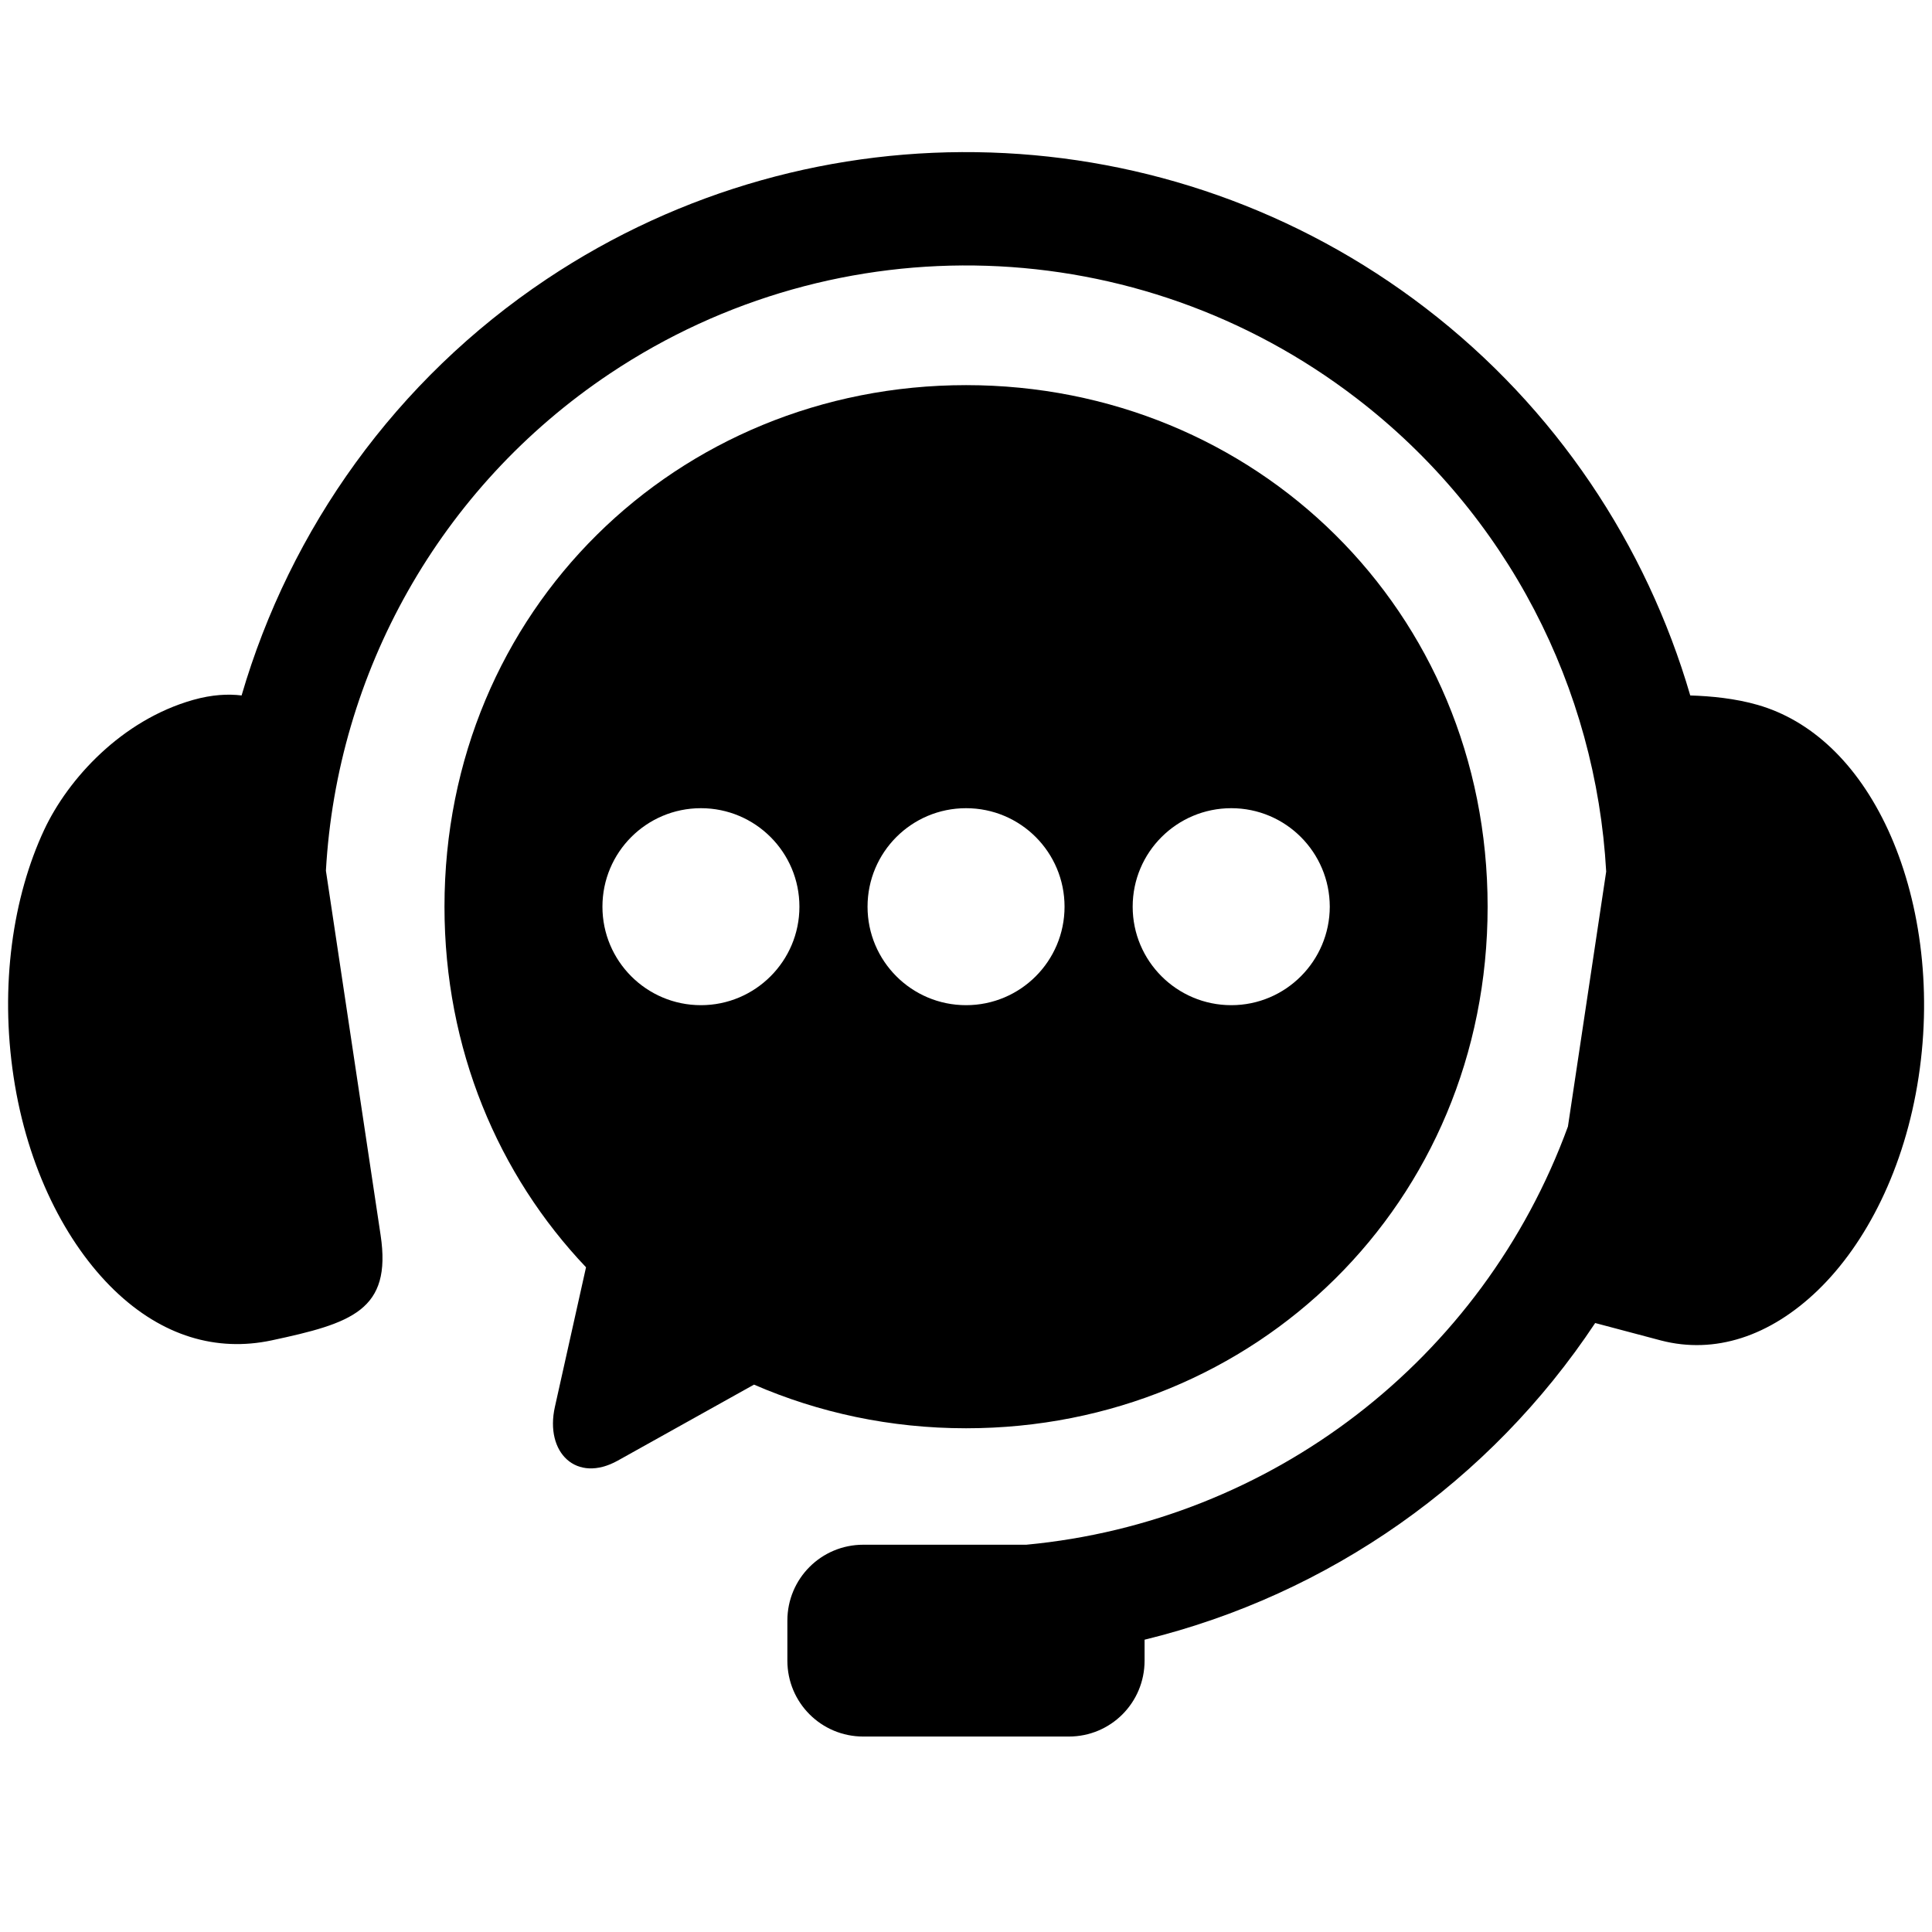
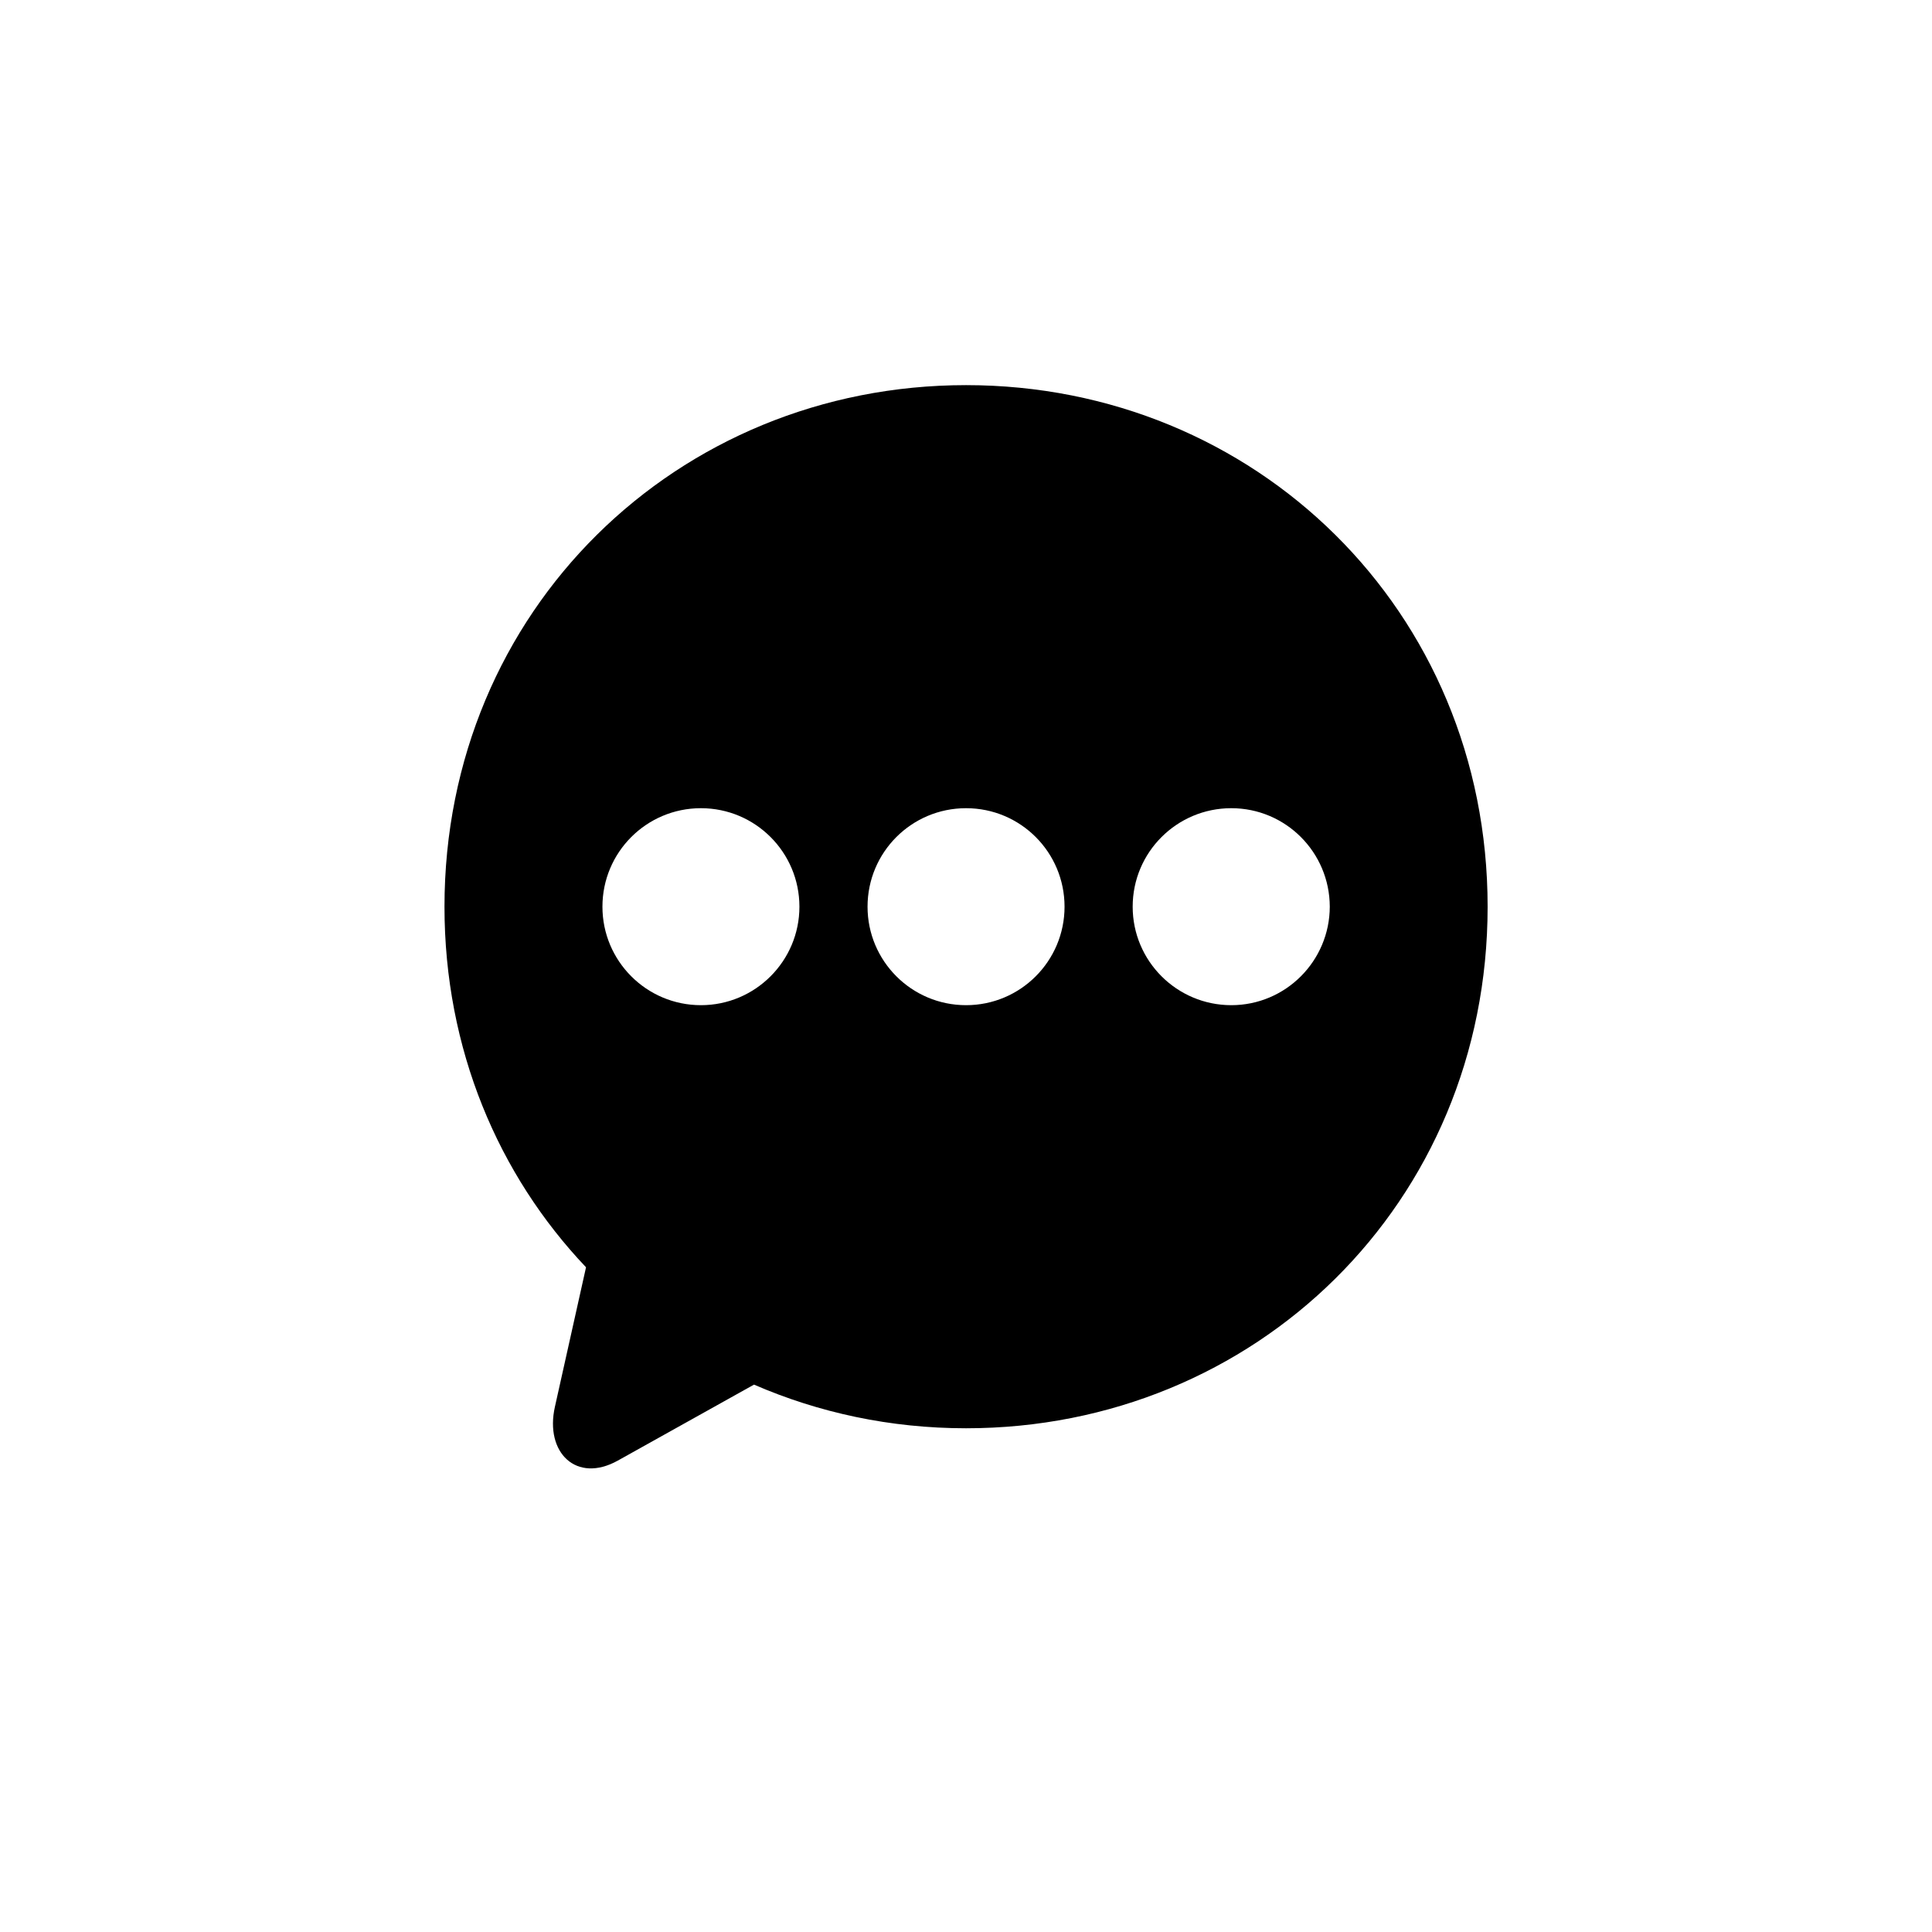
<svg xmlns="http://www.w3.org/2000/svg" width="1080" zoomAndPan="magnify" viewBox="0 0 810 810" height="1080" preserveAspectRatio="xMidYMid meet" version="1.0">
-   <path fill="#000000" d="M 415.383 63.945 C 350.785 61.797 285.52 79.418 229.172 117.031 C 165.887 159.32 121.66 221.766 101.289 291.574 C 95.664 290.887 88.93 291.191 80.93 293.453 C 51.062 301.926 28.602 326.398 18.504 347.953 C 5.402 376.039 -0.121 413.176 5.707 451.535 C 11.492 489.762 27.645 521.273 47.844 540.836 C 68.102 560.41 90.98 566.773 113.703 561.996 C 147.539 554.773 164.312 549.371 159.574 517.848 L 136.641 365.051 C 141.266 282.355 184.078 204.504 255.684 156.633 C 351.531 92.609 477.191 96.711 568.617 166.895 C 632.215 215.656 669.141 288.715 673.402 365.414 L 657.363 472.301 C 621.59 570.195 532.902 638.008 430.281 647.633 L 361.945 647.633 C 344.312 647.633 330.109 661.832 330.109 679.445 L 330.109 696.23 C 330.109 713.855 344.312 728.055 361.945 728.055 L 448.105 728.055 C 465.73 728.055 479.871 713.855 479.871 696.23 L 479.871 687.453 C 557.254 668.566 624.801 621.008 668.785 554.684 L 696.387 562.004 C 718.852 567.832 742 560.41 762.25 540.848 C 782.449 521.273 798.586 489.773 804.383 451.543 C 810.23 413.195 804.547 376.109 791.598 347.961 C 778.602 319.812 759.238 301.938 736.887 295.523 C 727.523 292.828 717.363 291.836 708.648 291.574 C 690.227 228.453 652.301 171.043 597.645 129.129 C 543.891 87.895 479.98 66.059 415.383 63.945 Z M 415.383 63.945 " fill-opacity="1" fill-rule="evenodd" />
  <path fill="#000000" d="M 516.23 338.84 C 539.004 338.84 557.465 357.305 557.516 380.141 C 557.465 402.914 539.004 421.426 516.23 421.426 C 493.395 421.426 474.879 402.914 474.879 380.141 C 474.879 357.305 493.395 338.84 516.23 338.84 Z M 405.031 338.84 C 427.855 338.84 446.316 357.305 446.316 380.141 C 446.316 402.914 427.855 421.426 405.031 421.426 C 382.184 421.426 363.723 402.914 363.723 380.141 C 363.723 357.305 382.184 338.84 405.031 338.84 Z M 293.871 338.84 C 316.648 338.84 335.16 357.305 335.16 380.141 C 335.16 402.914 316.648 421.426 293.871 421.426 C 271.047 421.426 252.574 402.914 252.574 380.141 C 252.574 357.305 271.047 338.84 293.871 338.84 Z M 405.031 161.469 C 283.934 161.469 186.352 255.844 186.352 380.141 C 186.352 439.84 208.922 492.602 245.695 531.312 L 232.648 589.809 C 228.344 609.059 241.695 622.008 258.996 612.375 L 316.121 580.508 C 343.27 592.293 373.297 598.809 405.031 598.809 C 526.168 598.809 623.691 504.496 623.691 380.141 C 623.691 255.844 526.168 161.469 405.031 161.469 Z M 405.031 161.469 " fill-opacity="1" fill-rule="evenodd" />
</svg>